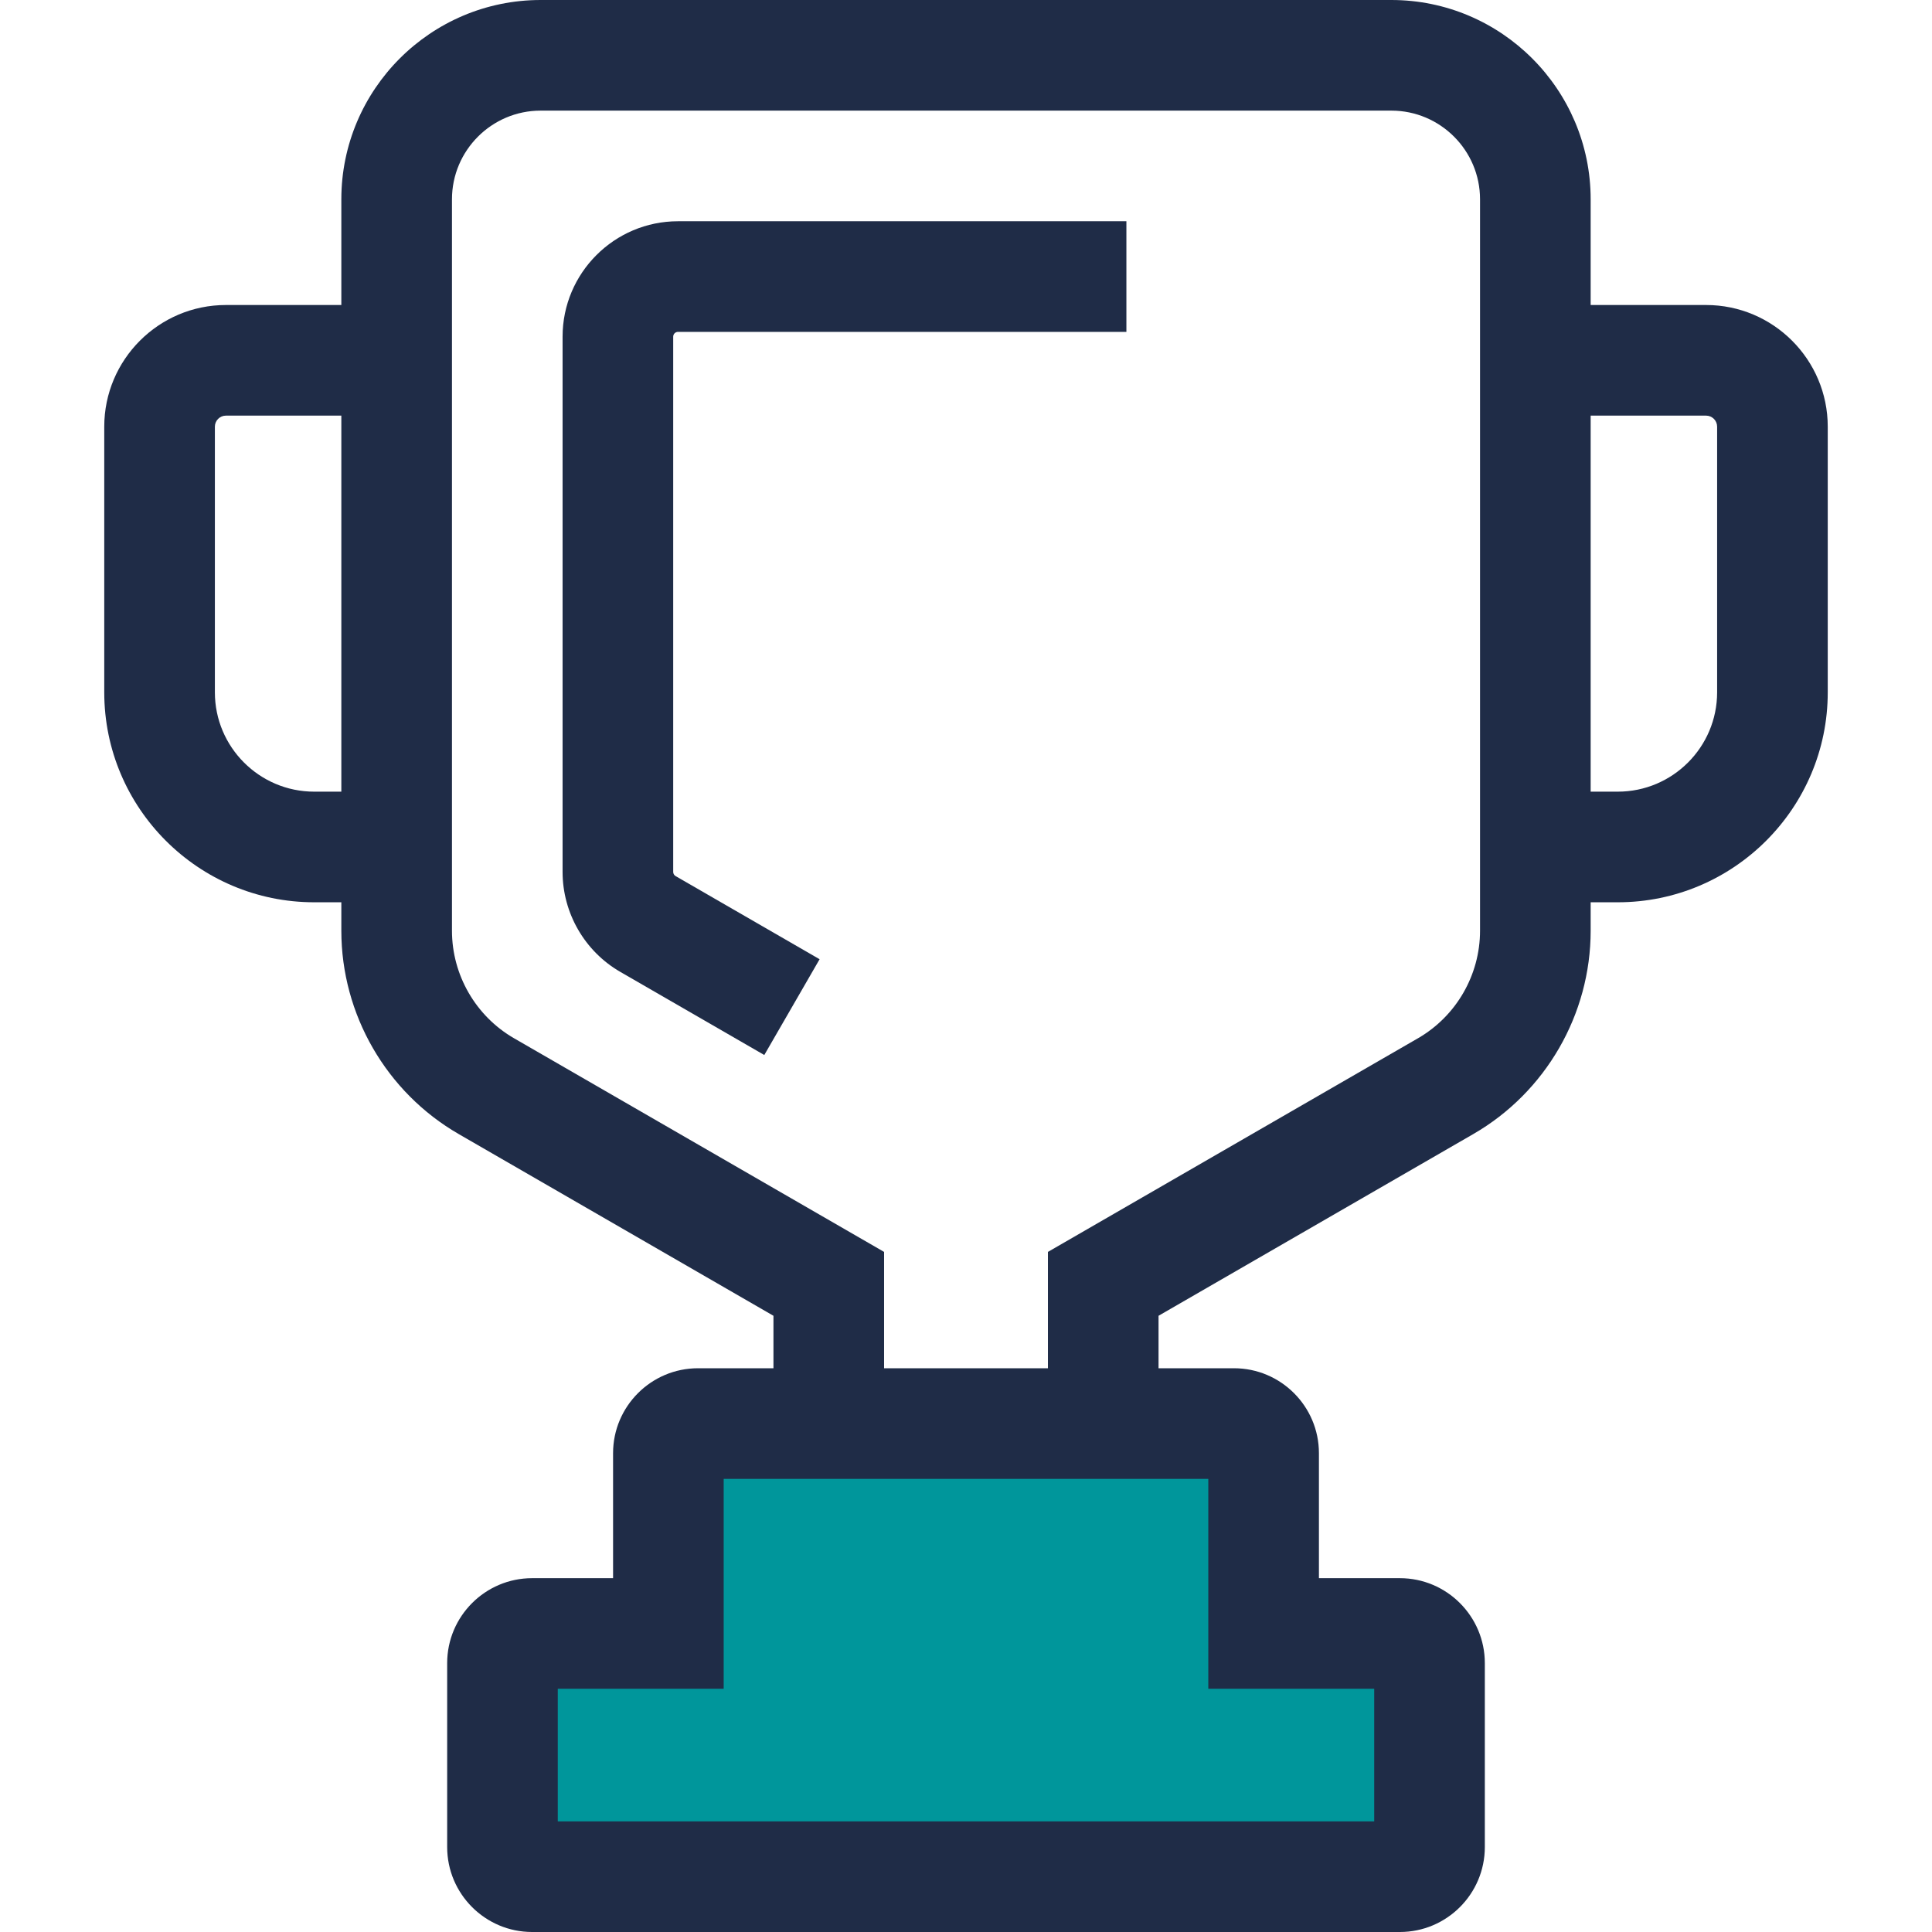
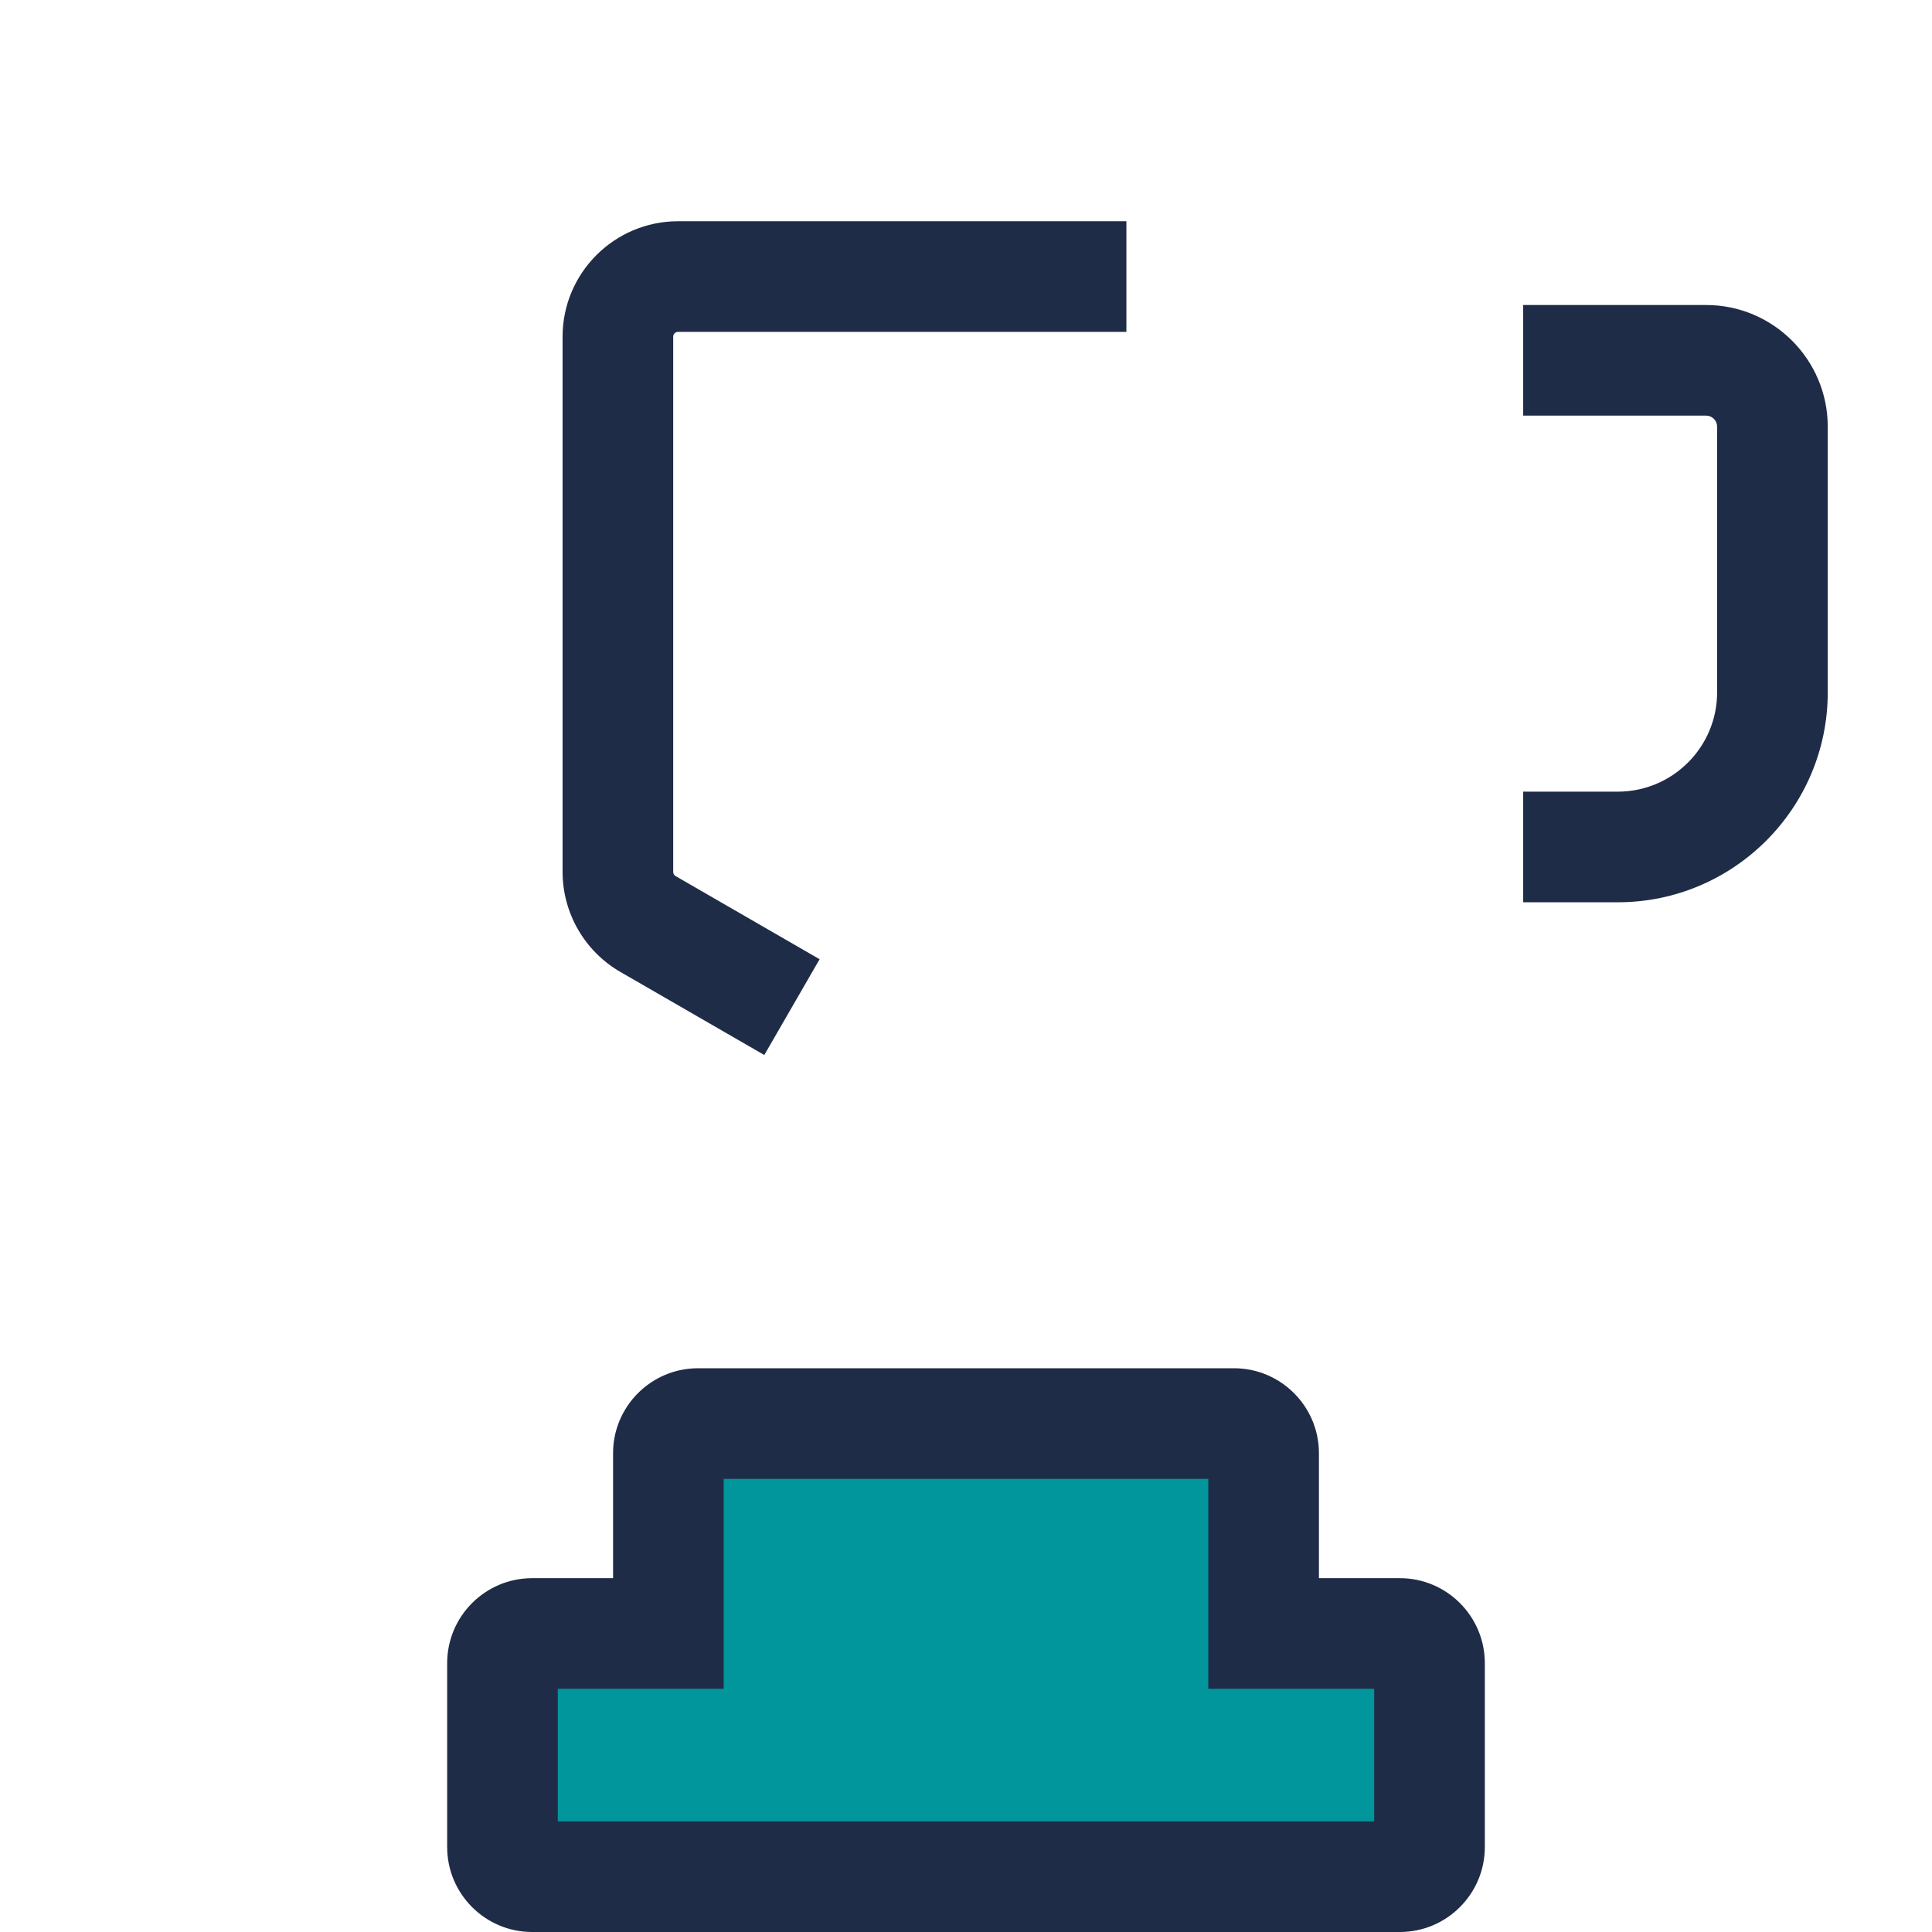
<svg xmlns="http://www.w3.org/2000/svg" height="800px" width="800px" version="1.1" id="Layer_1" viewBox="0 0 349.296 349.296" xml:space="preserve">
  <g id="XMLID_1007_">
    <g id="XMLID_1008_">
      <g id="XMLID_1009_">
-         <path id="XMLID_1010_" style="fill:#1F2C47;" d="M209.459,308.334h-69.623v-70.448l-56.903-32.853     c-13.09-7.557-21.221-21.641-21.221-36.755V36.035C61.712,16.166,77.877,0,97.748,0h153.801c19.87,0,36.035,16.166,36.035,36.035     v132.243c0,15.114-8.131,29.198-21.221,36.755l-56.903,32.853L209.459,308.334L209.459,308.334z M159.836,288.334h29.623v-61.995     l66.903-38.626c6.921-3.996,11.221-11.443,11.221-19.435V36.035c0-8.842-7.193-16.035-16.035-16.035h-153.8     c-8.842,0-16.035,7.193-16.035,16.035v132.243c0,7.992,4.3,15.438,11.221,19.435l66.903,38.626v61.995H159.836z" />
-       </g>
+         </g>
      <g id="XMLID_1013_">
        <path id="XMLID_1014_" style="fill:#1F2C47;" d="M138.18,190.742l-26.033-15.03c-6.436-3.715-10.435-10.64-10.435-18.073v-96.77     c0-11.507,9.362-20.869,20.869-20.869h81.066v20h-81.066c-0.479,0-0.869,0.39-0.869,0.869v96.771     c0,0.309,0.166,0.598,0.434,0.752l26.034,15.031L138.18,190.742z" />
      </g>
    </g>
    <g id="XMLID_1015_">
      <path id="XMLID_1016_" style="fill:#00969B;" d="M228.456,295.326V262.73c0-2.959-2.399-5.358-5.358-5.358h-96.902    c-2.959,0-5.358,2.399-5.358,5.358v32.596H96.203c-2.959,0-5.358,2.399-5.358,5.358v33.254c0,2.959,2.399,5.358,5.358,5.358    h156.89c2.959,0,5.358-2.399,5.358-5.358v-33.254c0-2.959-2.399-5.358-5.358-5.358L228.456,295.326L228.456,295.326z" />
      <path id="XMLID_1017_" style="fill:#1F2C47;" d="M253.093,349.296H96.203c-8.468,0-15.357-6.89-15.357-15.358v-33.254    c0-8.468,6.89-15.358,15.357-15.358h14.637V262.73c0-8.468,6.89-15.358,15.357-15.358h96.902c8.468,0,15.357,6.89,15.357,15.358    v22.596h14.637c8.468,0,15.357,6.89,15.357,15.358v33.254C268.451,342.406,261.561,349.296,253.093,349.296z M100.845,329.296    H248.45v-23.97h-29.994v-37.954h-87.617v37.954h-29.994L100.845,329.296L100.845,329.296z" />
    </g>
    <g id="XMLID_1020_">
      <g id="XMLID_1021_">
-         <path id="XMLID_1022_" style="fill:#1F2C47;" d="M73.915,163.127h-17.11c-20.929,0-37.956-17.027-37.956-37.957V77.14     c0-12.128,9.867-21.996,21.996-21.996h33.069v20H40.845c-1.101,0-1.996,0.895-1.996,1.996v48.031     c0,9.901,8.055,17.957,17.956,17.957h17.109L73.915,163.127L73.915,163.127z" />
-       </g>
+         </g>
      <g id="XMLID_1023_">
        <path id="XMLID_1024_" style="fill:#1F2C47;" d="M292.491,163.127h-17.109v-20h17.109c9.901,0,17.956-8.055,17.956-17.957V77.14     c0-1.101-0.896-1.996-1.996-1.996h-33.069v-20h33.069c12.129,0,21.996,9.867,21.996,21.996v48.031     C330.447,146.1,313.419,163.127,292.491,163.127z" />
      </g>
    </g>
  </g>
</svg>